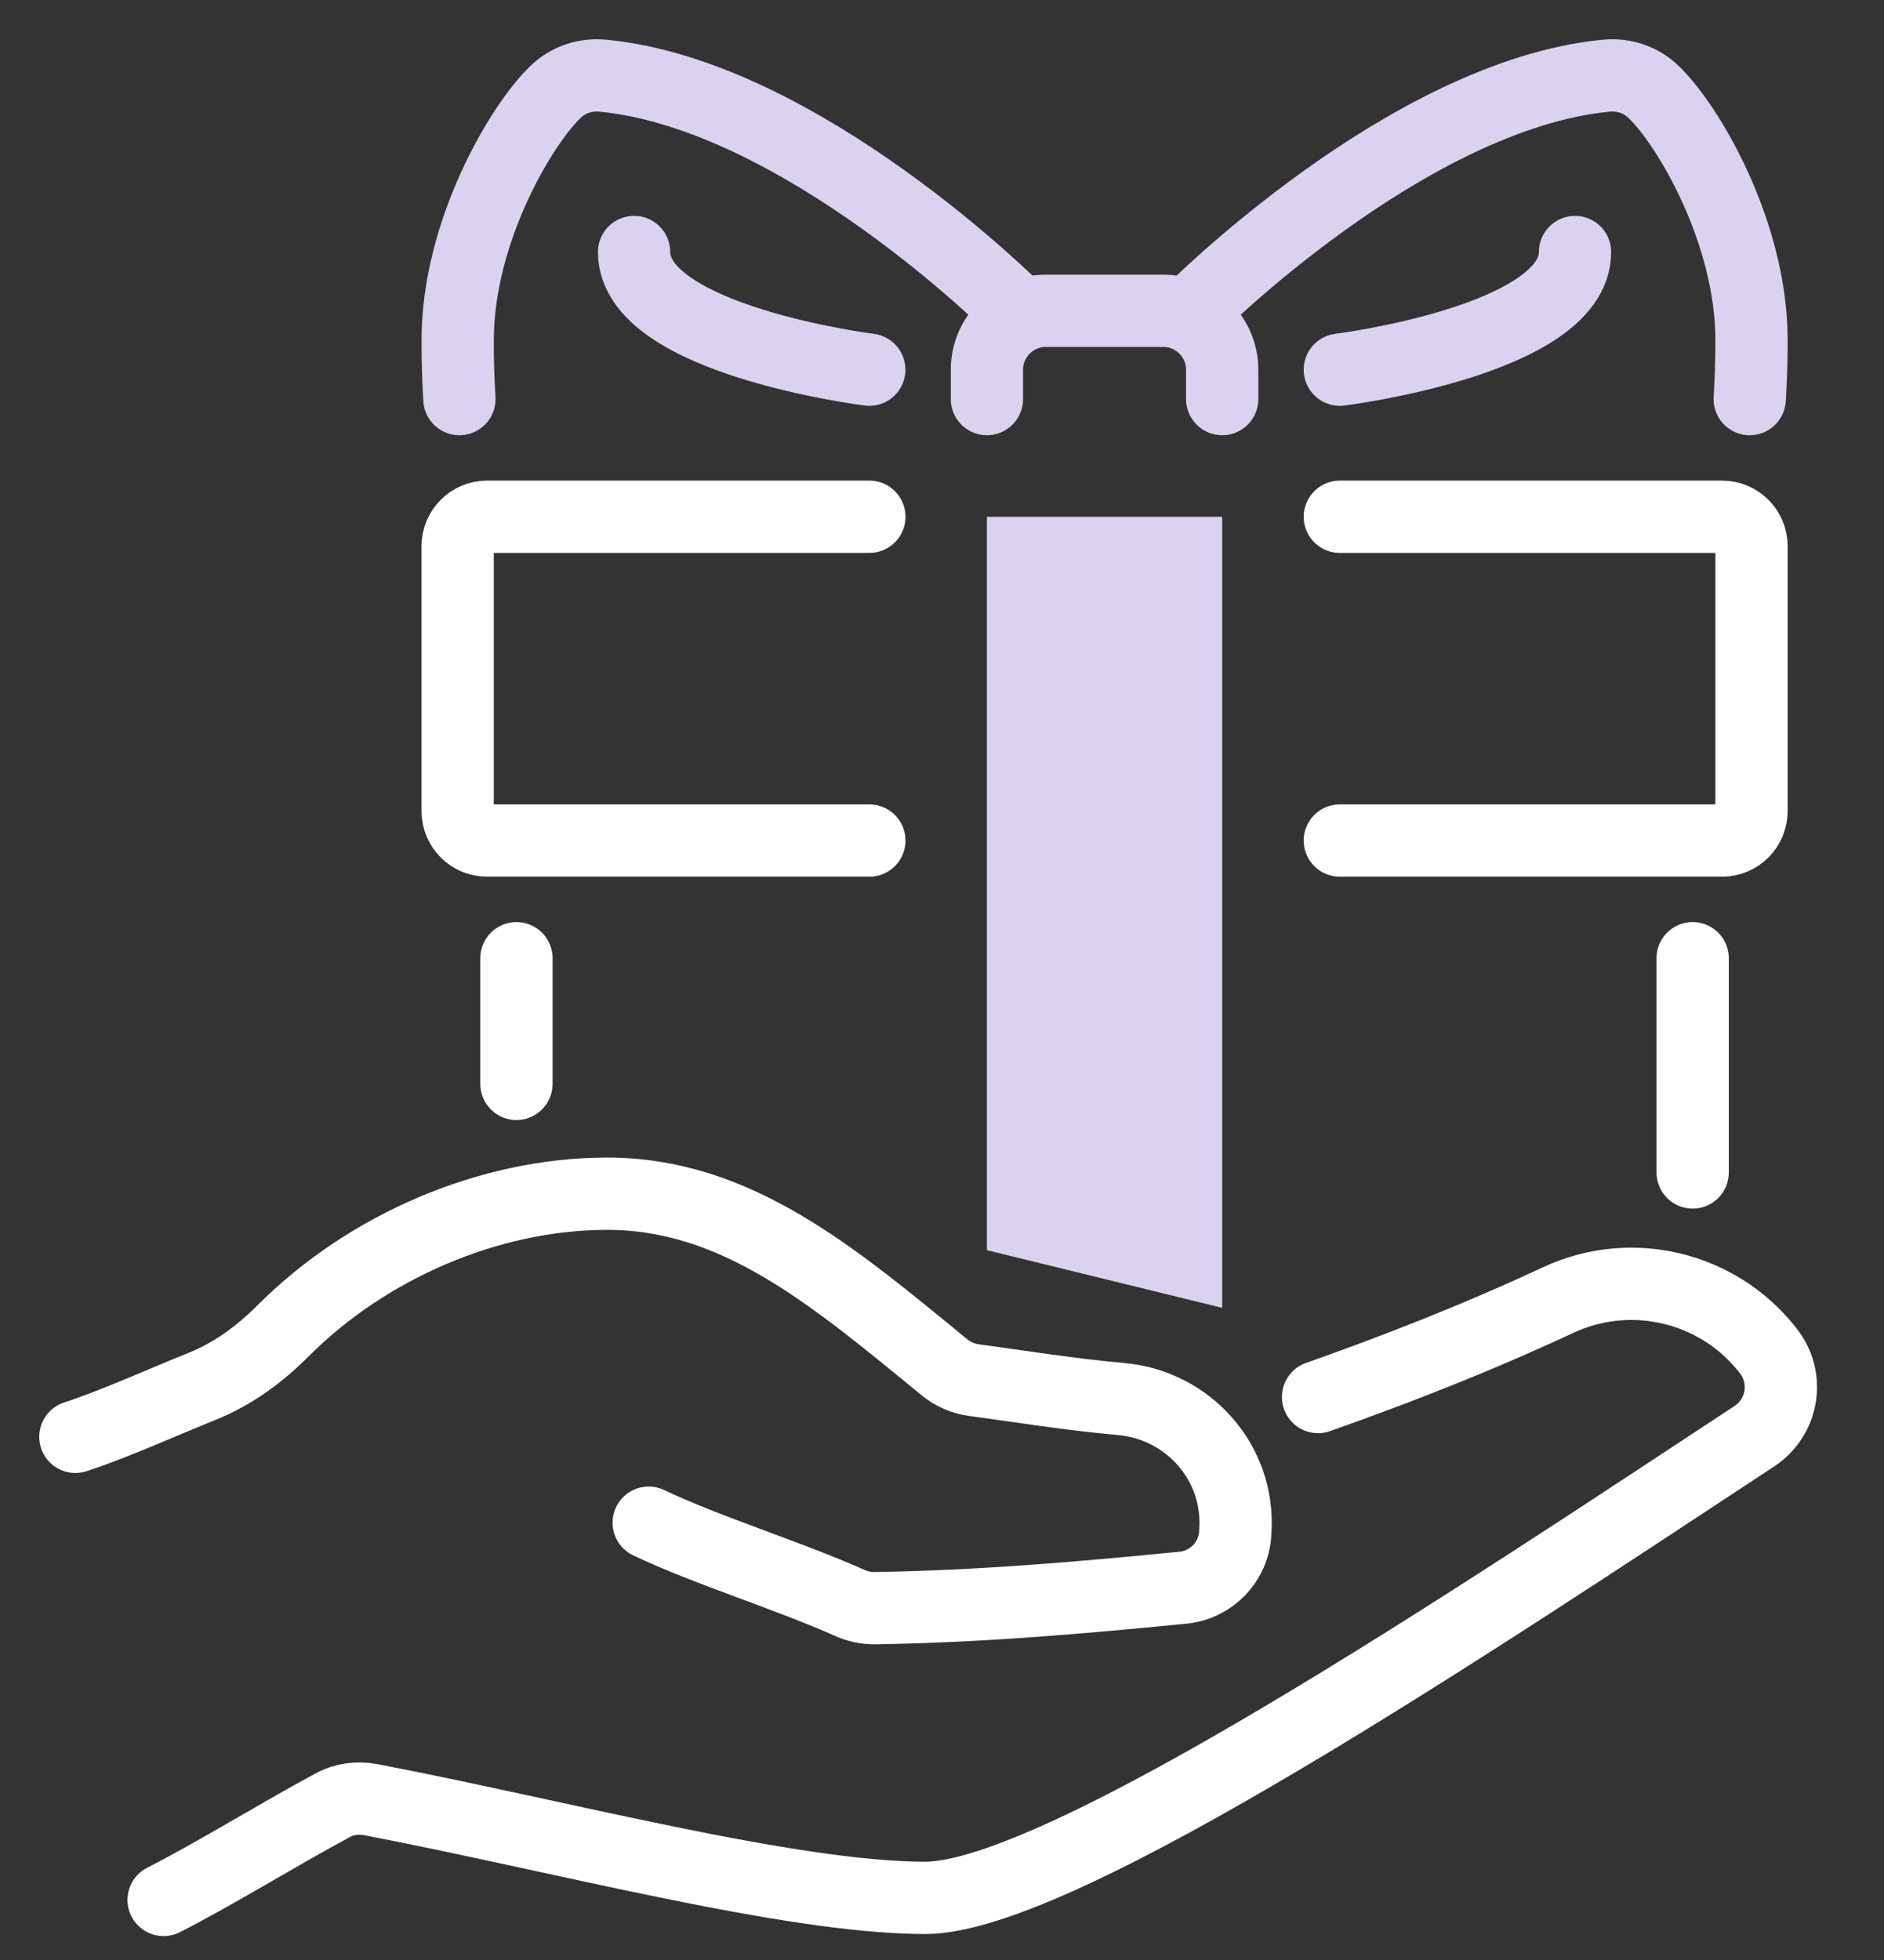
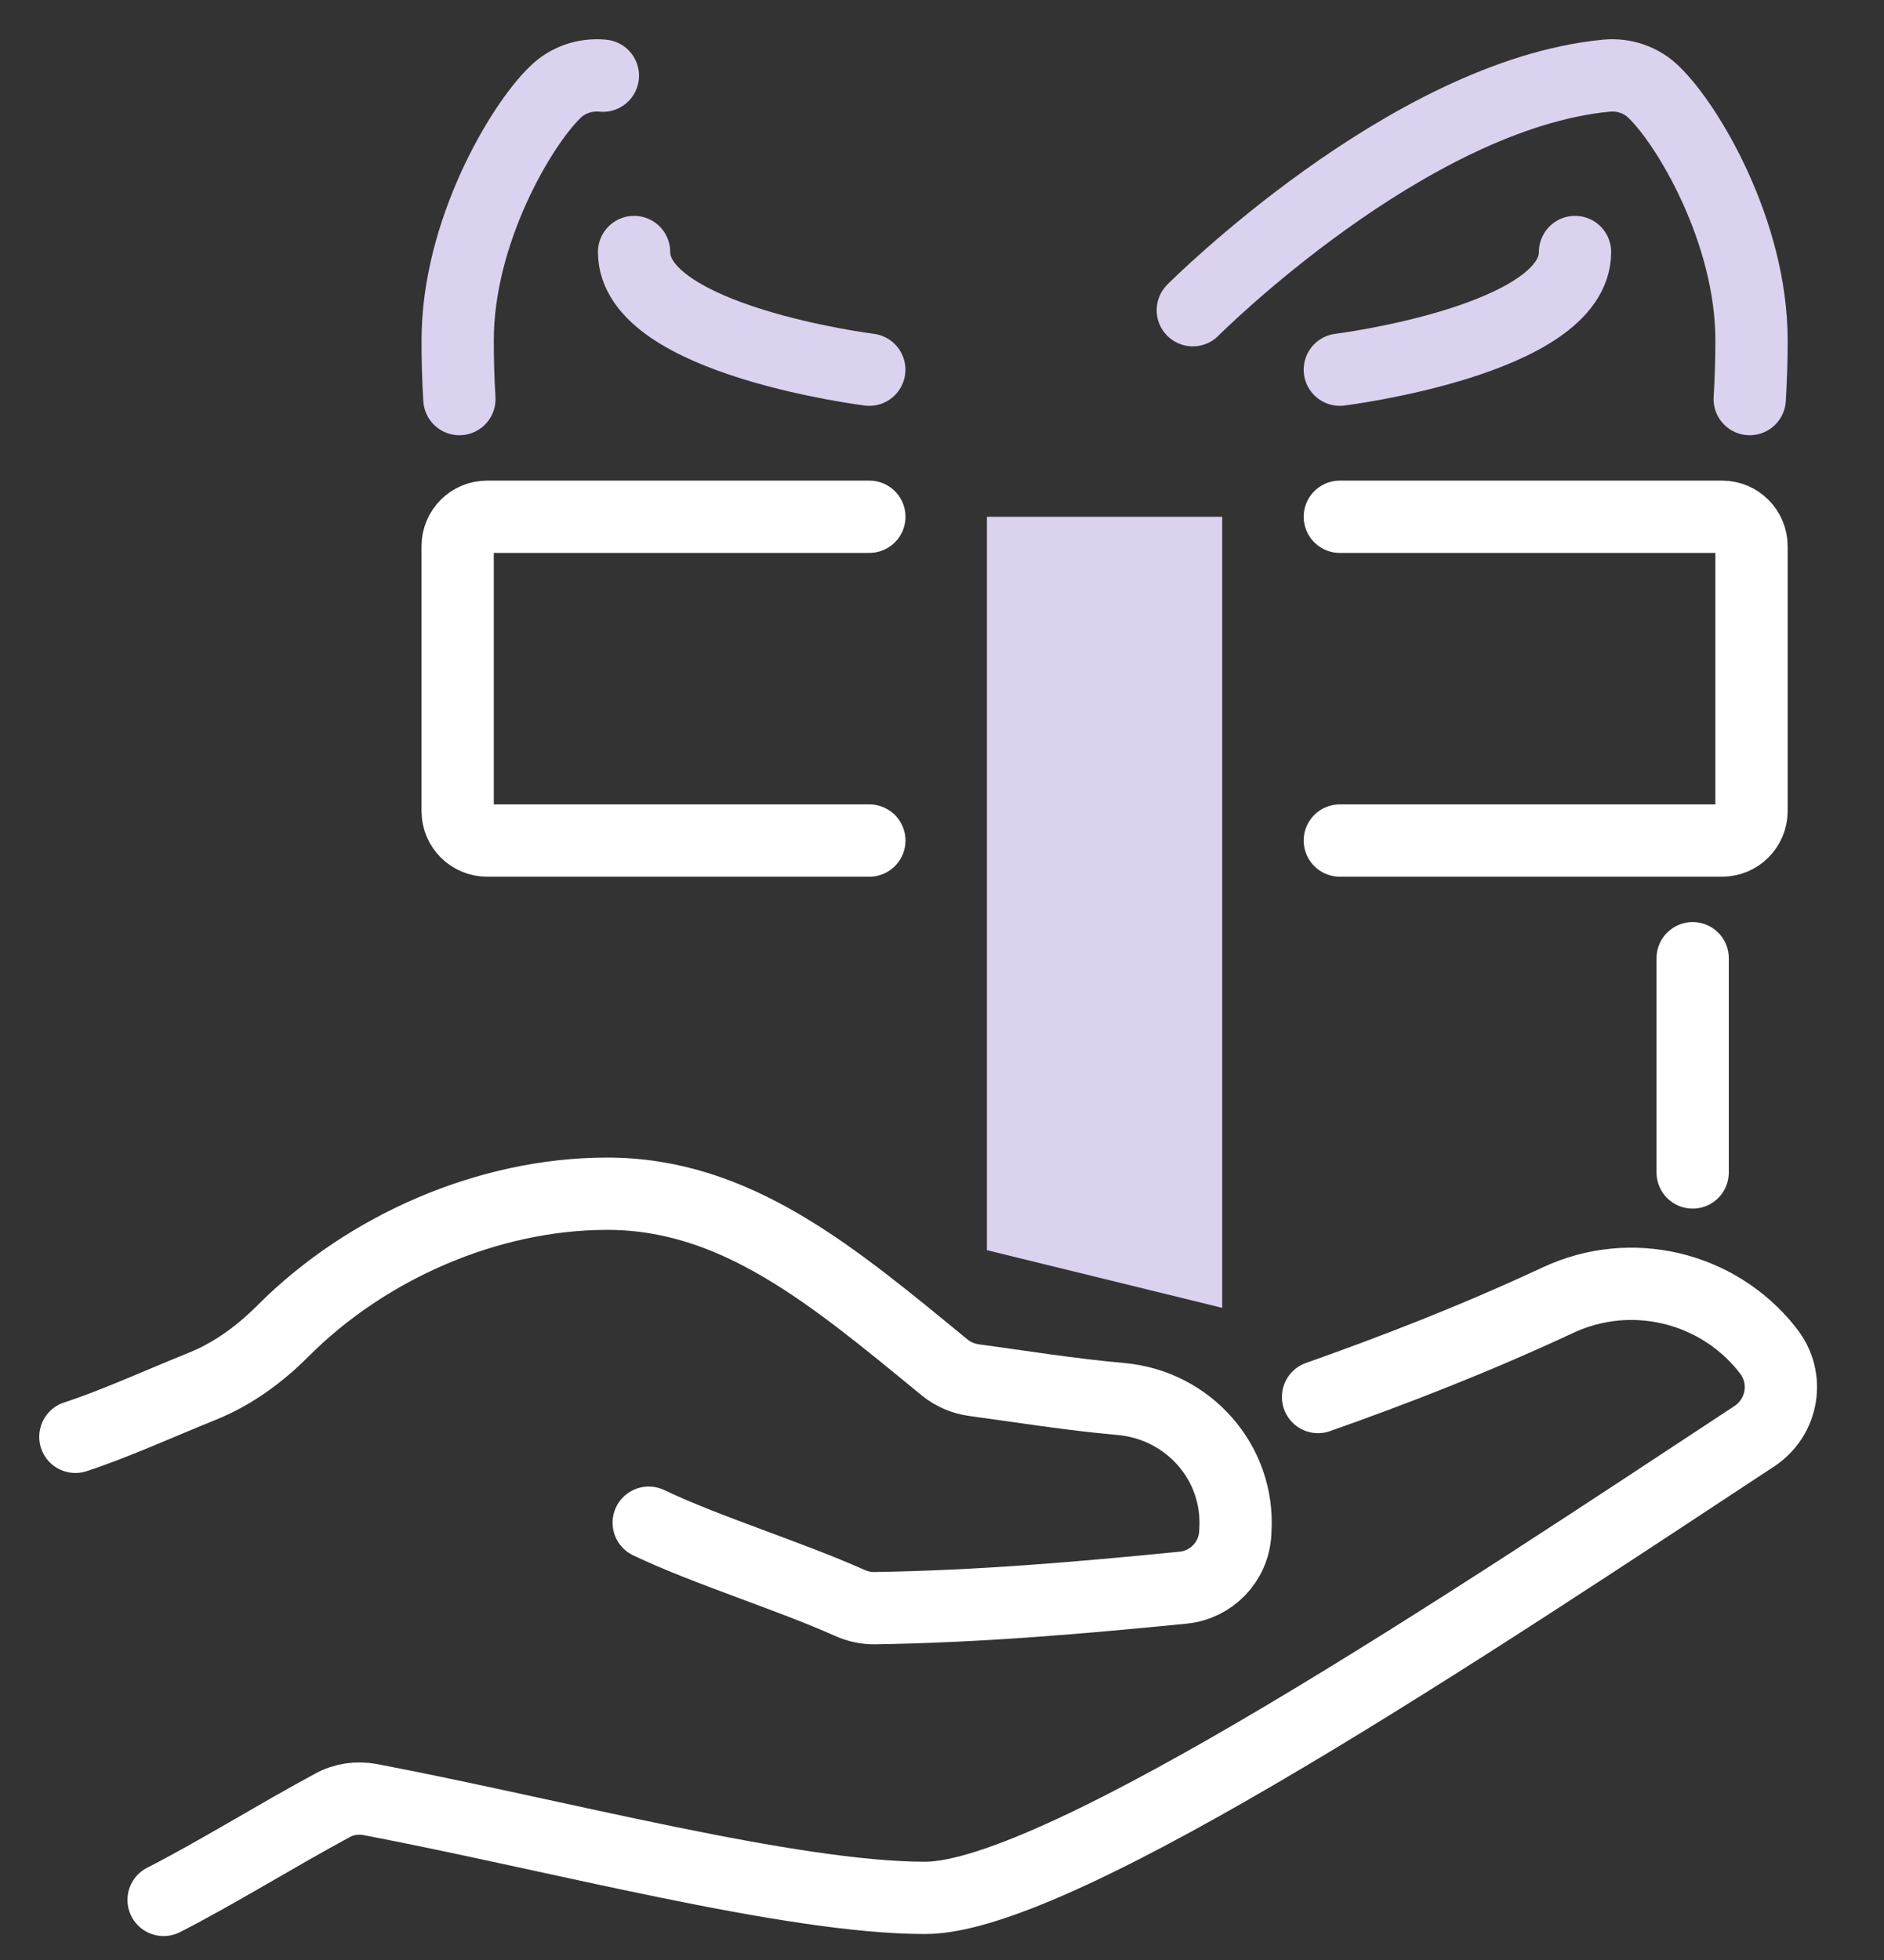
<svg xmlns="http://www.w3.org/2000/svg" width="25" height="26" viewBox="0 0 25 26" fill="none">
  <rect x="0" y="0" width="25" height="26" fill="#333333" stroke="none" />
-   <path d="M13.096 5.294V4.904C13.096 4.474 13.447 4.123 13.877 4.123H15.437C15.867 4.123 16.218 4.474 16.218 4.904V5.294" stroke="#DBD2EF" stroke-width="0.959" stroke-linecap="round" stroke-linejoin="round" />
  <path d="M15.828 4.115C15.828 4.115 18.676 1.258 21.314 1.004C21.548 0.981 21.782 1.059 21.95 1.227C22.399 1.66 23.242 3.077 23.242 4.514C23.242 4.775 23.234 5.037 23.218 5.294" stroke="#DBD2EF" stroke-width="0.959" stroke-linecap="round" stroke-linejoin="round" />
-   <path d="M6.096 5.294C6.08 5.037 6.073 4.775 6.073 4.514C6.073 3.077 6.915 1.66 7.364 1.227C7.532 1.059 7.766 0.981 8 1.004C10.638 1.258 13.486 4.115 13.486 4.115" stroke="#DBD2EF" stroke-width="0.959" stroke-linecap="round" stroke-linejoin="round" />
+   <path d="M6.096 5.294C6.08 5.037 6.073 4.775 6.073 4.514C6.073 3.077 6.915 1.66 7.364 1.227C7.532 1.059 7.766 0.981 8 1.004" stroke="#DBD2EF" stroke-width="0.959" stroke-linecap="round" stroke-linejoin="round" />
  <path d="M11.535 4.904C11.535 4.904 8.414 4.514 8.414 3.343" stroke="#DBD2EF" stroke-width="0.959" stroke-linecap="round" stroke-linejoin="round" />
  <path d="M17.779 4.904C17.779 4.904 20.9 4.514 20.9 3.343" stroke="#DBD2EF" stroke-width="0.959" stroke-linecap="round" stroke-linejoin="round" />
-   <path d="M6.853 14.378V12.711" stroke="white" stroke-width="0.959" stroke-linecap="round" stroke-linejoin="round" />
  <path d="M22.461 15.553V12.711" stroke="white" stroke-width="0.959" stroke-linecap="round" stroke-linejoin="round" />
  <path d="M17.779 6.855H22.852C23.067 6.855 23.242 7.03 23.242 7.246V10.759C23.242 10.975 23.067 11.15 22.852 11.15H17.779" stroke="white" stroke-width="0.959" stroke-linecap="round" stroke-linejoin="round" />
  <path d="M11.536 11.15H6.463C6.247 11.15 6.073 10.975 6.073 10.759V7.246C6.073 7.03 6.247 6.855 6.463 6.855H11.536" stroke="white" stroke-width="0.959" stroke-linecap="round" stroke-linejoin="round" />
  <path d="M13.096 16.584V6.855H16.218V17.349" fill="#DBD2EF" />
  <path d="M8.608 20.199C9.372 20.564 10.469 20.902 11.274 21.262C11.38 21.31 11.495 21.335 11.612 21.333C13.017 21.31 14.32 21.197 15.7 21.061C16.075 21.023 16.368 20.72 16.391 20.344C16.392 20.329 16.392 20.315 16.393 20.3C16.448 19.401 15.769 18.637 14.872 18.558C14.189 18.497 13.556 18.393 12.926 18.308C12.783 18.289 12.645 18.23 12.533 18.138C11.047 16.92 9.765 15.831 8.047 15.835C6.486 15.838 4.873 16.536 3.758 17.652C3.448 17.963 3.092 18.225 2.685 18.389C2.12 18.617 1.513 18.893 1 19.06" stroke="white" stroke-width="0.959" stroke-linecap="round" stroke-linejoin="round" />
  <path d="M17.49 18.532C18.497 18.176 19.558 17.767 20.682 17.243C21.642 16.798 22.785 17.068 23.445 17.895L23.46 17.915C23.749 18.274 23.663 18.797 23.281 19.051C19.562 21.498 14.068 25.176 12.277 25.176C10.486 25.176 7.388 24.344 4.914 23.872C4.742 23.841 4.563 23.864 4.41 23.95C3.696 24.333 2.854 24.856 2.171 25.203" stroke="white" stroke-width="0.959" stroke-linecap="round" stroke-linejoin="round" />
</svg>